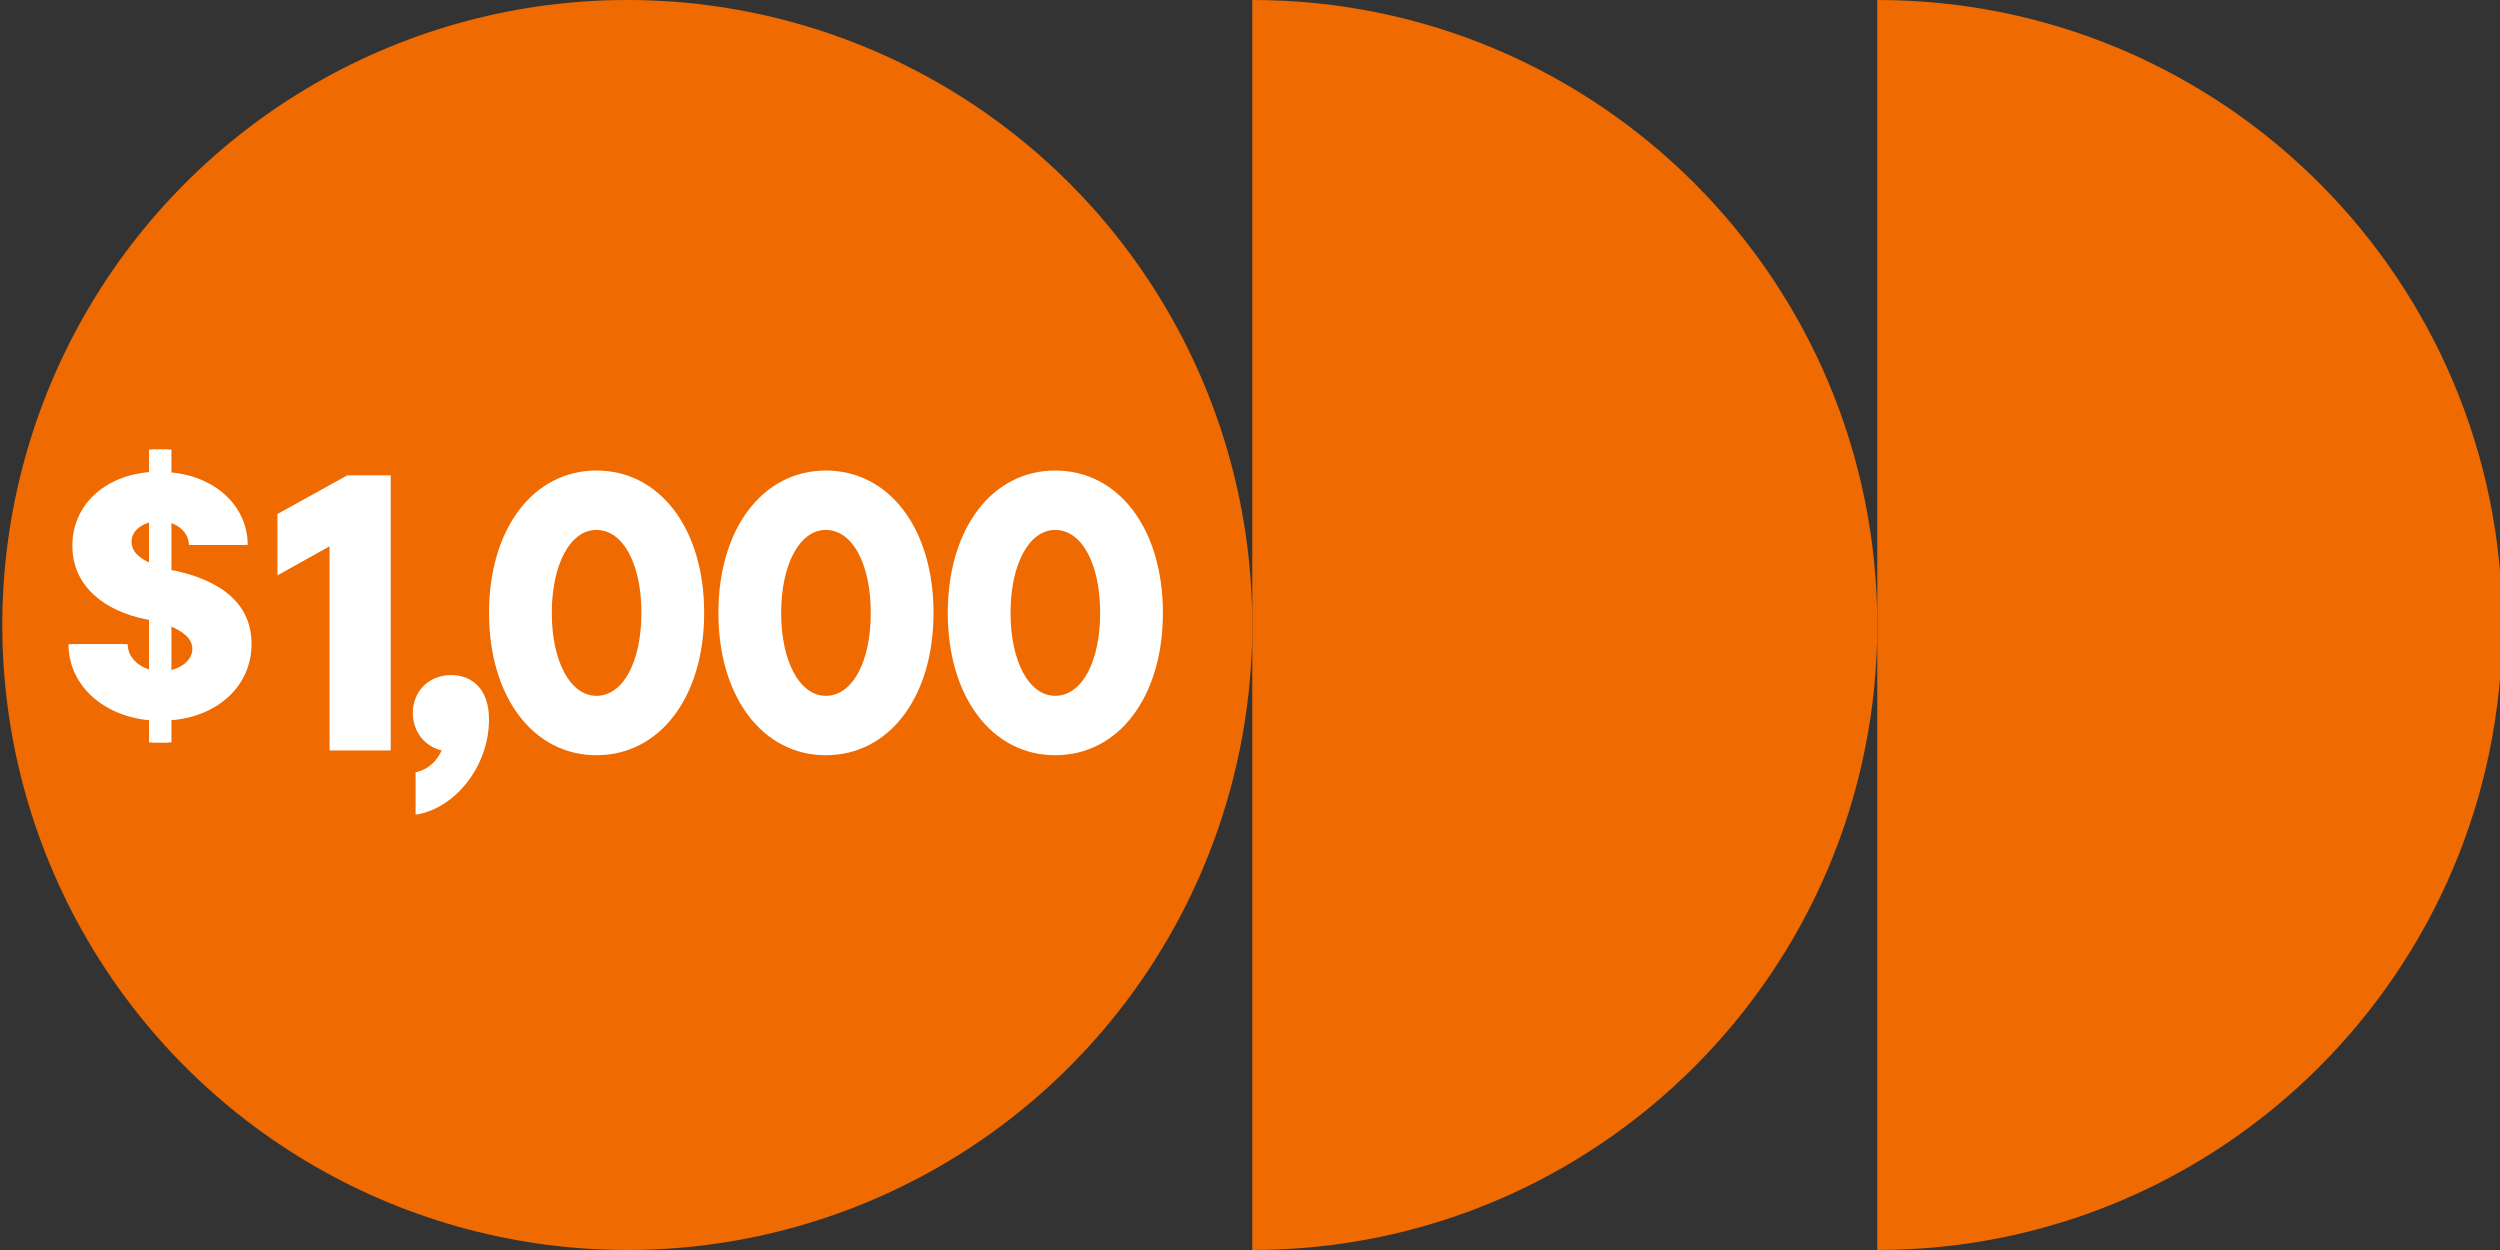
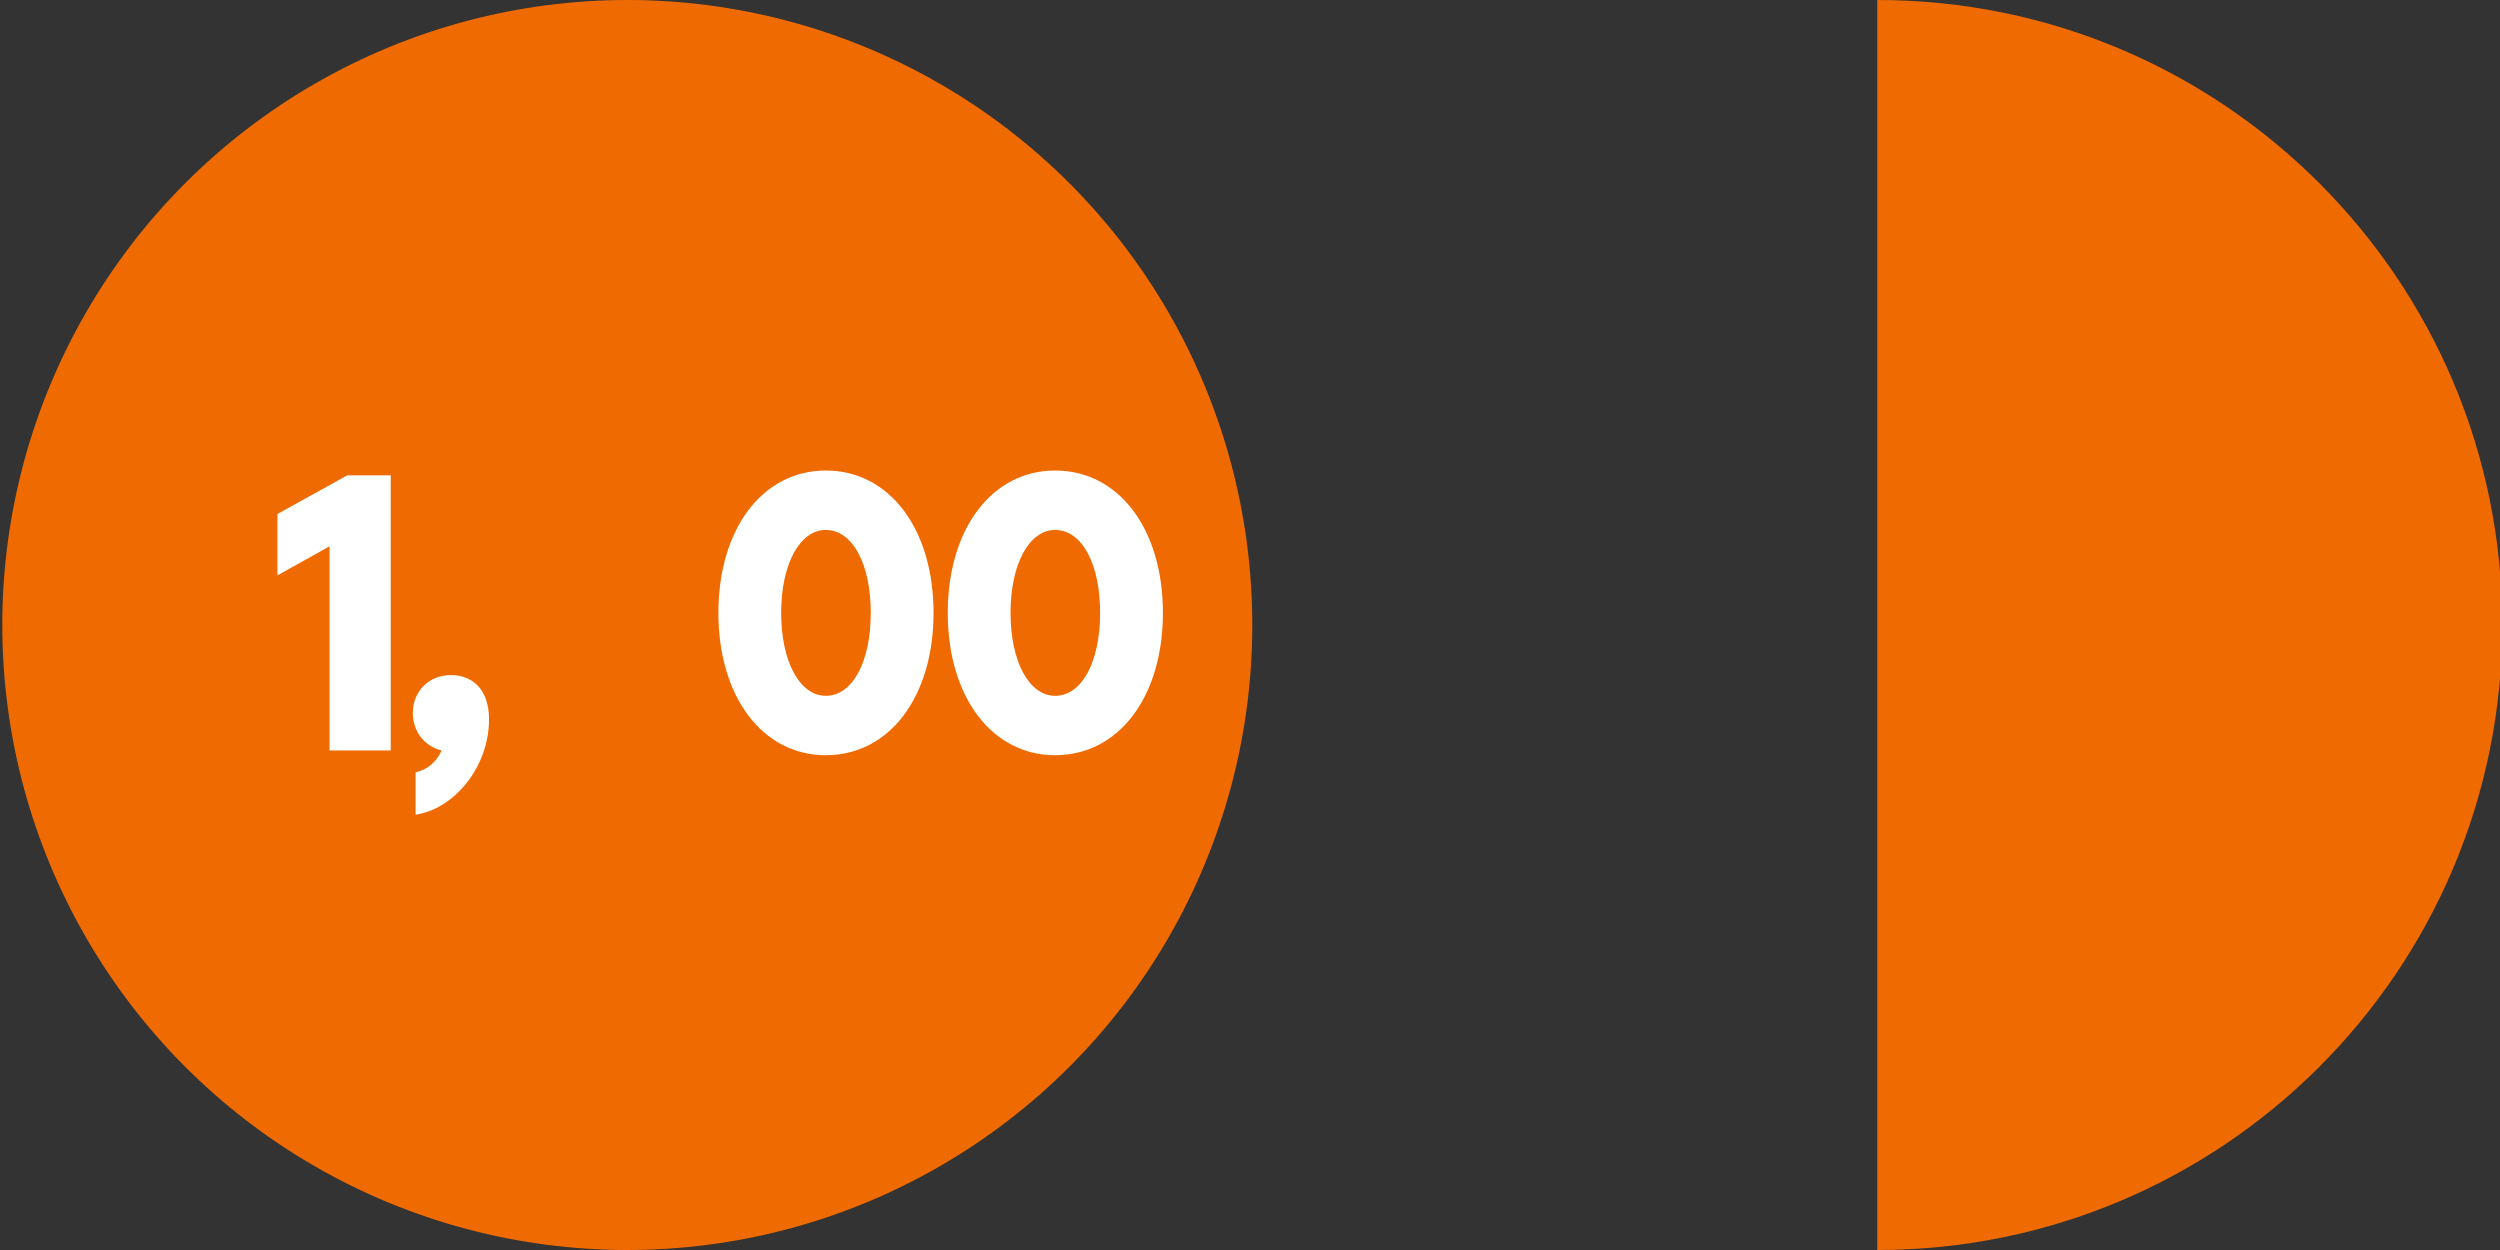
<svg xmlns="http://www.w3.org/2000/svg" id="Layer_1" data-name="Layer 1" width="400" height="200" viewBox="0 0 400 200">
  <rect x="0" y="0" width="400" height="200" fill="#333333" stroke="none" />
  <defs>
    <style>
      .cls-1 {
        fill: #ef6a00;
      }

      .cls-2 {
        fill: #fff;
      }
    </style>
  </defs>
  <g>
    <circle class="cls-1" cx="100.366" cy="100" r="100" />
-     <path class="cls-1" d="M200.366,200c55.228,0,100-44.772,100-100S255.594,0,200.366,0v200Z" />
    <path class="cls-1" d="M300.366,200c55.228,0,100-44.772,100-100S355.594,0,300.366,0v200Z" />
  </g>
-   <path class="cls-2" d="M24.405,115.228c-7.39-.678-12.876-5.653-12.876-12.154h8.901c0,2.035,1.68,3.675,3.975,4.184v-8.085c-.224-.056-.392-.056-.616-.112-6.102-1.244-11.645-4.976-11.645-11.76,0-6.558,5.263-11.193,12.261-11.759v-3.618h3.023v3.675c6.998.622,12.205,5.371,12.205,11.59h-8.846c0-1.753-1.399-3.166-3.359-3.675v7.688c.168.057.392.113.616.113,5.654,1.243,12.205,4.239,12.205,11.702,0,6.841-5.542,11.646-12.82,12.211v3.562h-3.023v-3.562ZM24.405,90.24v-6.784c-1.904.396-3.359,1.583-3.359,3.223,0,1.583,1.288,2.713,3.359,3.562ZM27.428,100.021v7.293c2.127-.34,3.919-1.696,3.919-3.506,0-1.695-1.624-2.883-3.919-3.787Z" />
-   <path class="cls-2" d="M23.837,115.228c-7.39-.678-12.876-5.653-12.876-12.154h8.901c0,2.035,1.68,3.675,3.975,4.184v-8.085c-.224-.056-.392-.056-.616-.112-6.102-1.244-11.645-4.976-11.645-11.76,0-6.558,5.263-11.193,12.261-11.759v-3.618h3.023v3.675c6.998.622,12.205,5.371,12.205,11.59h-8.846c0-1.753-1.399-3.166-3.359-3.675v7.688c.168.057.392.113.616.113,5.654,1.243,12.205,4.239,12.205,11.702,0,6.841-5.542,11.646-12.82,12.211v3.562h-3.023v-3.562ZM23.837,90.24v-6.784c-1.904.396-3.359,1.583-3.359,3.223,0,1.583,1.288,2.713,3.359,3.562ZM26.86,100.021v7.293c2.127-.34,3.919-1.696,3.919-3.506,0-1.695-1.624-2.883-3.919-3.787Z" />
  <g>
    <path class="cls-2" d="M52.727,87.406l-8.337,4.657v-9.825l11.179-6.188h6.948v44.02h-9.789v-32.664Z" />
    <path class="cls-2" d="M66.497,123.579c1.895-.447,3.284-1.595,4.169-3.509-2.716-.638-4.611-2.999-4.611-5.997,0-3.445,2.526-6.061,6.126-6.061,3.221,0,6.063,2.106,6.063,7.082,0,7.783-5.748,14.419-11.748,15.248v-6.762Z" />
-     <path class="cls-2" d="M78.245,98.06c0-13.461,7.074-22.776,17.179-22.776,10.169,0,17.243,9.315,17.243,22.776s-7.074,22.775-17.243,22.775c-10.105,0-17.179-9.314-17.179-22.775ZM102.625,98.06c0-7.783-2.905-13.27-7.2-13.27-4.168,0-7.137,5.487-7.137,13.27s2.969,13.27,7.137,13.27c4.295,0,7.2-5.487,7.2-13.27Z" />
    <path class="cls-2" d="M114.944,98.06c0-13.461,7.074-22.776,17.179-22.776,10.169,0,17.243,9.315,17.243,22.776s-7.074,22.775-17.243,22.775c-10.105,0-17.179-9.314-17.179-22.775ZM139.324,98.06c0-7.783-2.905-13.27-7.2-13.27-4.168,0-7.137,5.487-7.137,13.27s2.969,13.27,7.137,13.27c4.295,0,7.2-5.487,7.2-13.27Z" />
    <path class="cls-2" d="M151.643,98.06c0-13.461,7.074-22.776,17.179-22.776,10.169,0,17.243,9.315,17.243,22.776s-7.074,22.775-17.243,22.775c-10.105,0-17.179-9.314-17.179-22.775ZM176.023,98.06c0-7.783-2.905-13.27-7.2-13.27-4.168,0-7.137,5.487-7.137,13.27s2.969,13.27,7.137,13.27c4.295,0,7.2-5.487,7.2-13.27Z" />
  </g>
</svg>